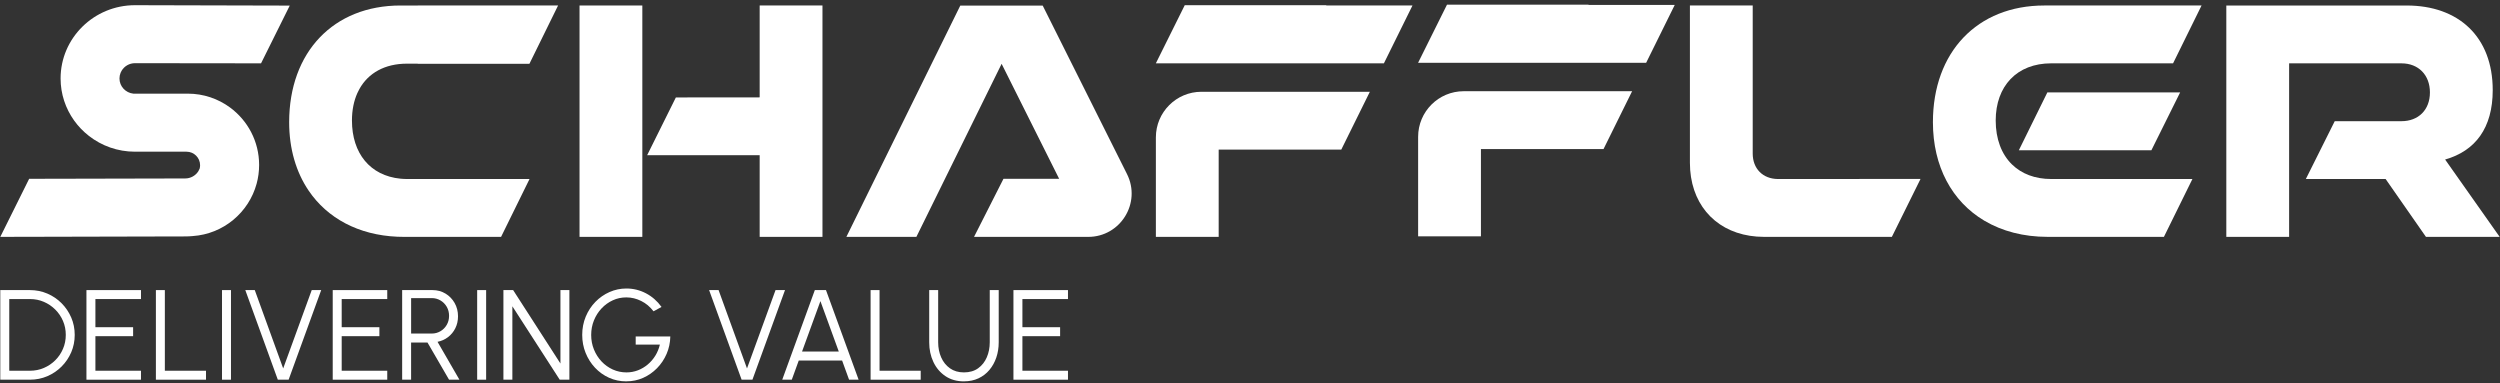
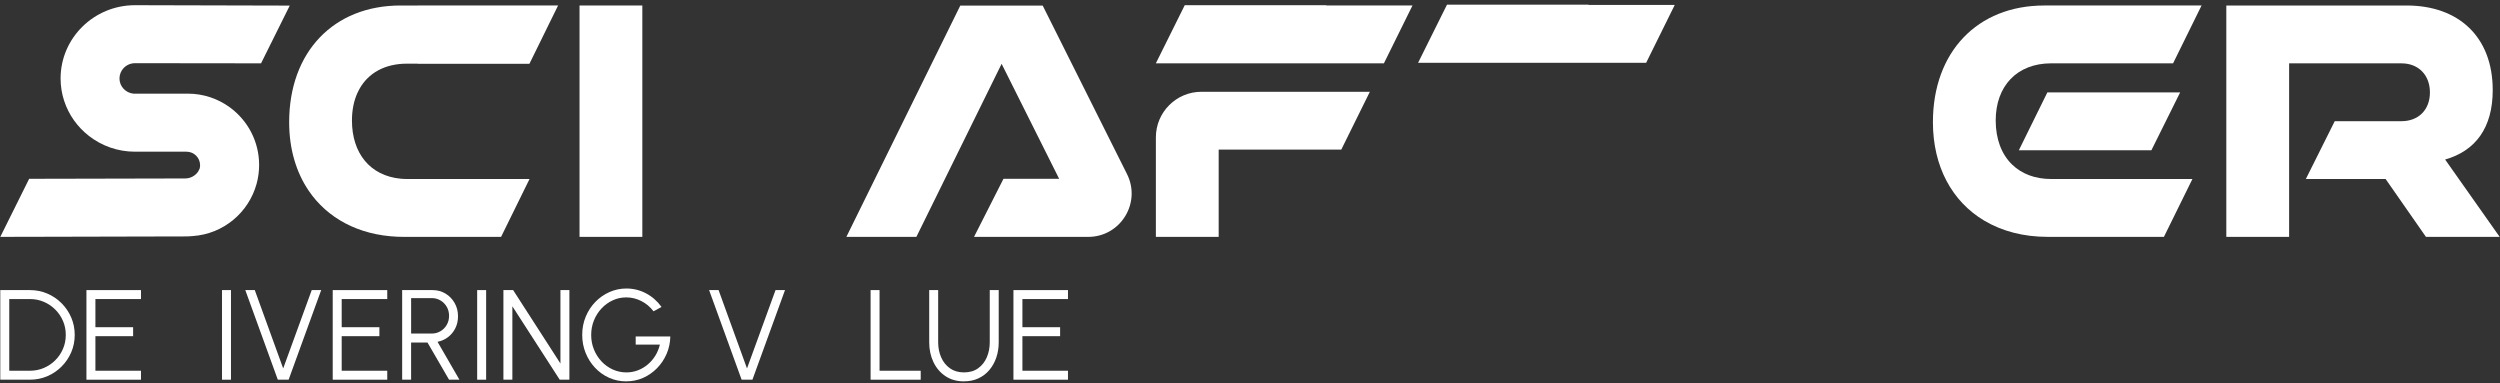
<svg xmlns="http://www.w3.org/2000/svg" id="Capa_1" viewBox="0 0 1787 274">
  <rect x="0" y="0" width="1787" height="274" fill="#333333" stroke="none" />
  <defs>
    <style>
      .cls-1 {
        fill: #fff;
      }
    </style>
  </defs>
  <g>
    <path class="cls-1" d="M86.94,50.56c1.93-3.23,5.48-5.4,9.55-5.4l83.54.1h6.57S207.11,4,207.11,4l-6.63-.02-90.07-.23-13.93-.04c-29.32,0-53.17,23.49-53.17,52.36,0,11.16,3.57,21.51,9.63,30.02,2.98,4.18,6.56,7.9,10.62,11.06,9.06,7.06,20.5,11.28,32.92,11.28h36.86c5.35,0,9.69,4.34,9.69,9.69,0,.81-.11,1.6-.3,2.36l-.96,1.93c-1.96,3.09-5.44,5.15-9.4,5.15l-84.17.19-27.36.06L.21,169.31l27.18-.06,91.29-.22,13.71-.03c1.81,0,3.6-.09,5.36-.26,21.96-1.48,40.1-16.88,45.69-37.44,1.16-4.27,1.78-8.76,1.78-13.4h0c0-16.87-8.2-31.82-20.83-41.09-8.44-6.2-18.86-9.87-30.13-9.87h-38.92c-5.57-.57-9.94-5.22-9.94-10.86,0-1.43.29-2.79.8-4.05l.74-1.47Z" />
    <path class="cls-1" d="M378.41,45.63l20.52-41.73h-100.33v.03h-12.29c-47.96,0-79.62,33.31-79.62,83.4,0,19.09,4.97,35.71,13.91,48.91,13.34,19.69,35.54,31.76,63.4,32.97,1.54.07,3.1.1,4.67.1h69.5l20.33-41.35h-87.24c-1.74,0-3.43-.09-5.08-.25-21.56-2.14-34.61-18.08-34.61-41.57,0-7.36,1.33-13.94,3.85-19.57l1.48-2.96c6.35-11.39,18.14-18.11,34.02-18.11h7.67v.11h79.81Z" />
    <rect class="cls-1" x="414.25" y="3.93" width="44.89" height="165.38" />
-     <polygon class="cls-1" points="543.01 3.93 543.01 69.34 542.87 69.61 483.11 69.65 462.59 110.92 522.21 110.95 543.01 110.96 543.01 169.31 587.9 169.31 587.9 3.93 575.71 3.93 543.01 3.93" />
    <path class="cls-1" d="M745.33,4h-58.92l-81.42,165.32h50.04l60.93-123.71v.02s41.13,82.19,41.13,82.19h-39.81l-21.04,41.5h81.62c23.06,0,38.05-24.27,27.73-44.89L745.33,4Z" />
    <polygon class="cls-1" points="948.03 3.73 846.85 3.73 826.22 45.23 826.25 45.23 826.22 45.28 989.21 45.28 1009.64 3.93 948.03 3.93 948.03 3.73" />
    <path class="cls-1" d="M858.81,65.6c-18,0-32.59,14.59-32.59,32.59v71.13h44.89v-62.37h87.63l20.43-41.34h-120.35Z" />
    <polygon class="cls-1" points="1135.49 3.34 1034.31 3.34 1013.67 44.84 1013.71 44.84 1013.68 44.88 1176.67 44.88 1197.1 3.54 1135.49 3.54 1135.49 3.34" />
-     <path class="cls-1" d="M1046.27,65.2c-18,0-32.59,14.59-32.59,32.59v71.13h44.89v-62.37h87.63l20.43-41.34h-120.35Z" />
-     <path class="cls-1" d="M1270.79,127.96c-10.73-.11-17.95-7.4-17.95-18.18V3.93h-44.89v112.46c0,28.17,16.85,48.1,42.87,52.15,3.22.5,6.57.77,10.05.77h91.43l20.5-41.42-101.77.08c-.08,0-.16,0-.24-.01Z" />
    <polygon class="cls-1" points="1463.44 66.07 1443.07 107.41 1443.24 107.41 1537.81 107.41 1558.36 66.07 1463.46 66.07 1463.44 66.07" />
    <path class="cls-1" d="M1494.05,3.93h-32.78c-47.96,0-79.62,33.31-79.62,83.4,0,31.74,13.7,56.68,36.65,70.36.09.06.19.11.29.16,12.52,7.39,27.77,11.46,45.04,11.46h83.14l20.37-41.35h-100.91c-11.66,0-21.18-3.73-27.98-10.34-.05-.05-.1-.09-.15-.14-7.44-7.32-11.57-18.14-11.57-31.34,0-24.57,15.12-40.87,39.69-40.87h87.09l20.37-41.35h-79.63Z" />
    <path class="cls-1" d="M1747.78,114.03c21.5-6.14,34.02-22.44,34.02-49.61,0-38.27-24.57-60.48-61.43-60.48h-129v165.38h44.89V45.28h80.33c12.05,0,20.32,8.27,20.32,20.79s-8.27,20.55-20.32,20.55h-47.72l-20.66,41.35h57.04l28.82,41.35h52.69l-38.98-55.28Z" />
  </g>
  <g>
    <path class="cls-1" d="M.21,271.41v-64.05h21.18c4.42,0,8.57.83,12.44,2.49,3.87,1.66,7.27,3.96,10.2,6.91,2.93,2.94,5.22,6.34,6.89,10.2,1.66,3.86,2.49,8,2.49,12.42s-.83,8.56-2.49,12.42c-1.66,3.86-3.96,7.26-6.89,10.2-2.93,2.94-6.33,5.25-10.2,6.91s-8.02,2.49-12.44,2.49H.21ZM6.62,265h14.78c3.54,0,6.85-.66,9.95-1.99,3.1-1.33,5.82-3.16,8.17-5.51,2.35-2.35,4.19-5.07,5.51-8.17,1.33-3.09,1.99-6.41,1.99-9.95s-.66-6.85-1.99-9.95c-1.33-3.1-3.17-5.82-5.54-8.17-2.36-2.35-5.09-4.19-8.17-5.51-3.08-1.33-6.39-1.99-9.93-1.99H6.62v51.24Z" />
    <path class="cls-1" d="M61.79,271.41v-64.05h38.98v6.4h-32.57v20.13h26.95v6.41h-26.95v24.7h32.57v6.41h-38.98Z" />
-     <path class="cls-1" d="M111.43,271.41v-64.05h6.4v57.64h29.42v6.41h-35.82Z" />
    <path class="cls-1" d="M158.69,271.41v-64.05h6.41v64.05h-6.41Z" />
    <path class="cls-1" d="M198.58,271.41l-23.24-64.05h6.77l20.31,56,20.4-56h6.77l-23.29,64.05h-7.73Z" />
    <path class="cls-1" d="M237.83,271.41v-64.05h38.98v6.4h-32.57v20.13h26.95v6.41h-26.95v24.7h32.57v6.41h-38.98Z" />
    <path class="cls-1" d="M287.46,271.41v-64.05h21.73c3.42,0,6.5.83,9.24,2.49,2.75,1.66,4.93,3.9,6.54,6.73s2.42,5.99,2.42,9.49c0,3.14-.64,5.99-1.92,8.56-1.28,2.56-3.03,4.68-5.24,6.36-2.21,1.68-4.71,2.79-7.48,3.34l15.65,27.08h-7.41l-15.42-26.58h-11.71v26.58h-6.4ZM293.87,238.42h14.78c2.26,0,4.32-.56,6.2-1.67,1.88-1.11,3.37-2.62,4.48-4.53,1.11-1.91,1.67-4.06,1.67-6.47s-.56-4.57-1.67-6.47c-1.11-1.91-2.61-3.42-4.48-4.53-1.88-1.11-3.94-1.67-6.2-1.67h-14.78v25.34Z" />
    <path class="cls-1" d="M341.08,271.41v-64.05h6.41v64.05h-6.41Z" />
    <path class="cls-1" d="M359.84,271.41v-64.05h6.95l33.81,52.47v-52.47h6.4v64.05h-6.91l-33.85-52.47v52.47h-6.4Z" />
    <path class="cls-1" d="M447.68,272.6c-4.39,0-8.5-.86-12.33-2.58-3.83-1.72-7.17-4.12-10.04-7.18s-5.11-6.6-6.72-10.61c-1.62-4.01-2.42-8.3-2.42-12.88s.84-9.01,2.52-13.04c1.68-4.03,3.98-7.54,6.91-10.55,2.93-3,6.29-5.34,10.09-7.02,3.8-1.68,7.83-2.52,12.1-2.52,4.91,0,9.55,1.14,13.93,3.43,4.38,2.29,8.09,5.54,11.14,9.75l-5.72,3.11c-2.44-3.2-5.38-5.66-8.81-7.37-3.43-1.71-6.96-2.56-10.59-2.56s-6.69.69-9.72,2.08c-3.04,1.39-5.71,3.32-8.03,5.79-2.32,2.47-4.13,5.32-5.44,8.56-1.31,3.23-1.97,6.71-1.97,10.43s.66,7.15,1.97,10.38c1.31,3.23,3.12,6.08,5.42,8.53s4.98,4.38,8.03,5.76,6.31,2.08,9.79,2.08c2.87,0,5.59-.5,8.17-1.49s4.93-2.39,7.07-4.19c2.13-1.8,3.94-3.9,5.42-6.31,1.48-2.41,2.55-5.03,3.23-7.87h-17.29v-5.81h24.75c-.09,4.42-.98,8.57-2.65,12.44s-3.96,7.28-6.84,10.22c-2.88,2.94-6.19,5.25-9.93,6.91-3.74,1.66-7.74,2.49-12.01,2.49Z" />
    <path class="cls-1" d="M530.11,271.41l-23.24-64.05h6.77l20.31,56,20.4-56h6.77l-23.29,64.05h-7.73Z" />
-     <path class="cls-1" d="M582.45,207.36h7.96l23.33,64.05h-6.82l-4.99-13.72h-30.97l-4.99,13.72h-6.82l23.29-64.05ZM573.3,251.28h26.26l-13.13-36.05-13.13,36.05Z" />
    <path class="cls-1" d="M622.3,271.41v-64.05h6.4v57.64h29.42v6.41h-35.82Z" />
    <path class="cls-1" d="M689.05,272.6c-5.12,0-9.55-1.25-13.27-3.75-3.72-2.5-6.58-5.86-8.58-10.09-2-4.22-3-8.91-3-14.07v-37.33h6.4v37.33c0,3.9.72,7.49,2.15,10.75,1.43,3.26,3.52,5.87,6.27,7.82,2.75,1.95,6.08,2.93,10.02,2.93s7.4-.98,10.13-2.95c2.73-1.97,4.8-4.58,6.2-7.85,1.4-3.26,2.1-6.83,2.1-10.71v-37.33h6.41v37.33c0,3.87-.57,7.5-1.72,10.87-1.14,3.37-2.79,6.34-4.94,8.9-2.15,2.56-4.76,4.56-7.82,5.99-3.07,1.43-6.52,2.15-10.36,2.15Z" />
    <path class="cls-1" d="M724.41,271.41v-64.05h38.98v6.4h-32.57v20.13h26.95v6.41h-26.95v24.7h32.57v6.41h-38.98Z" />
  </g>
</svg>